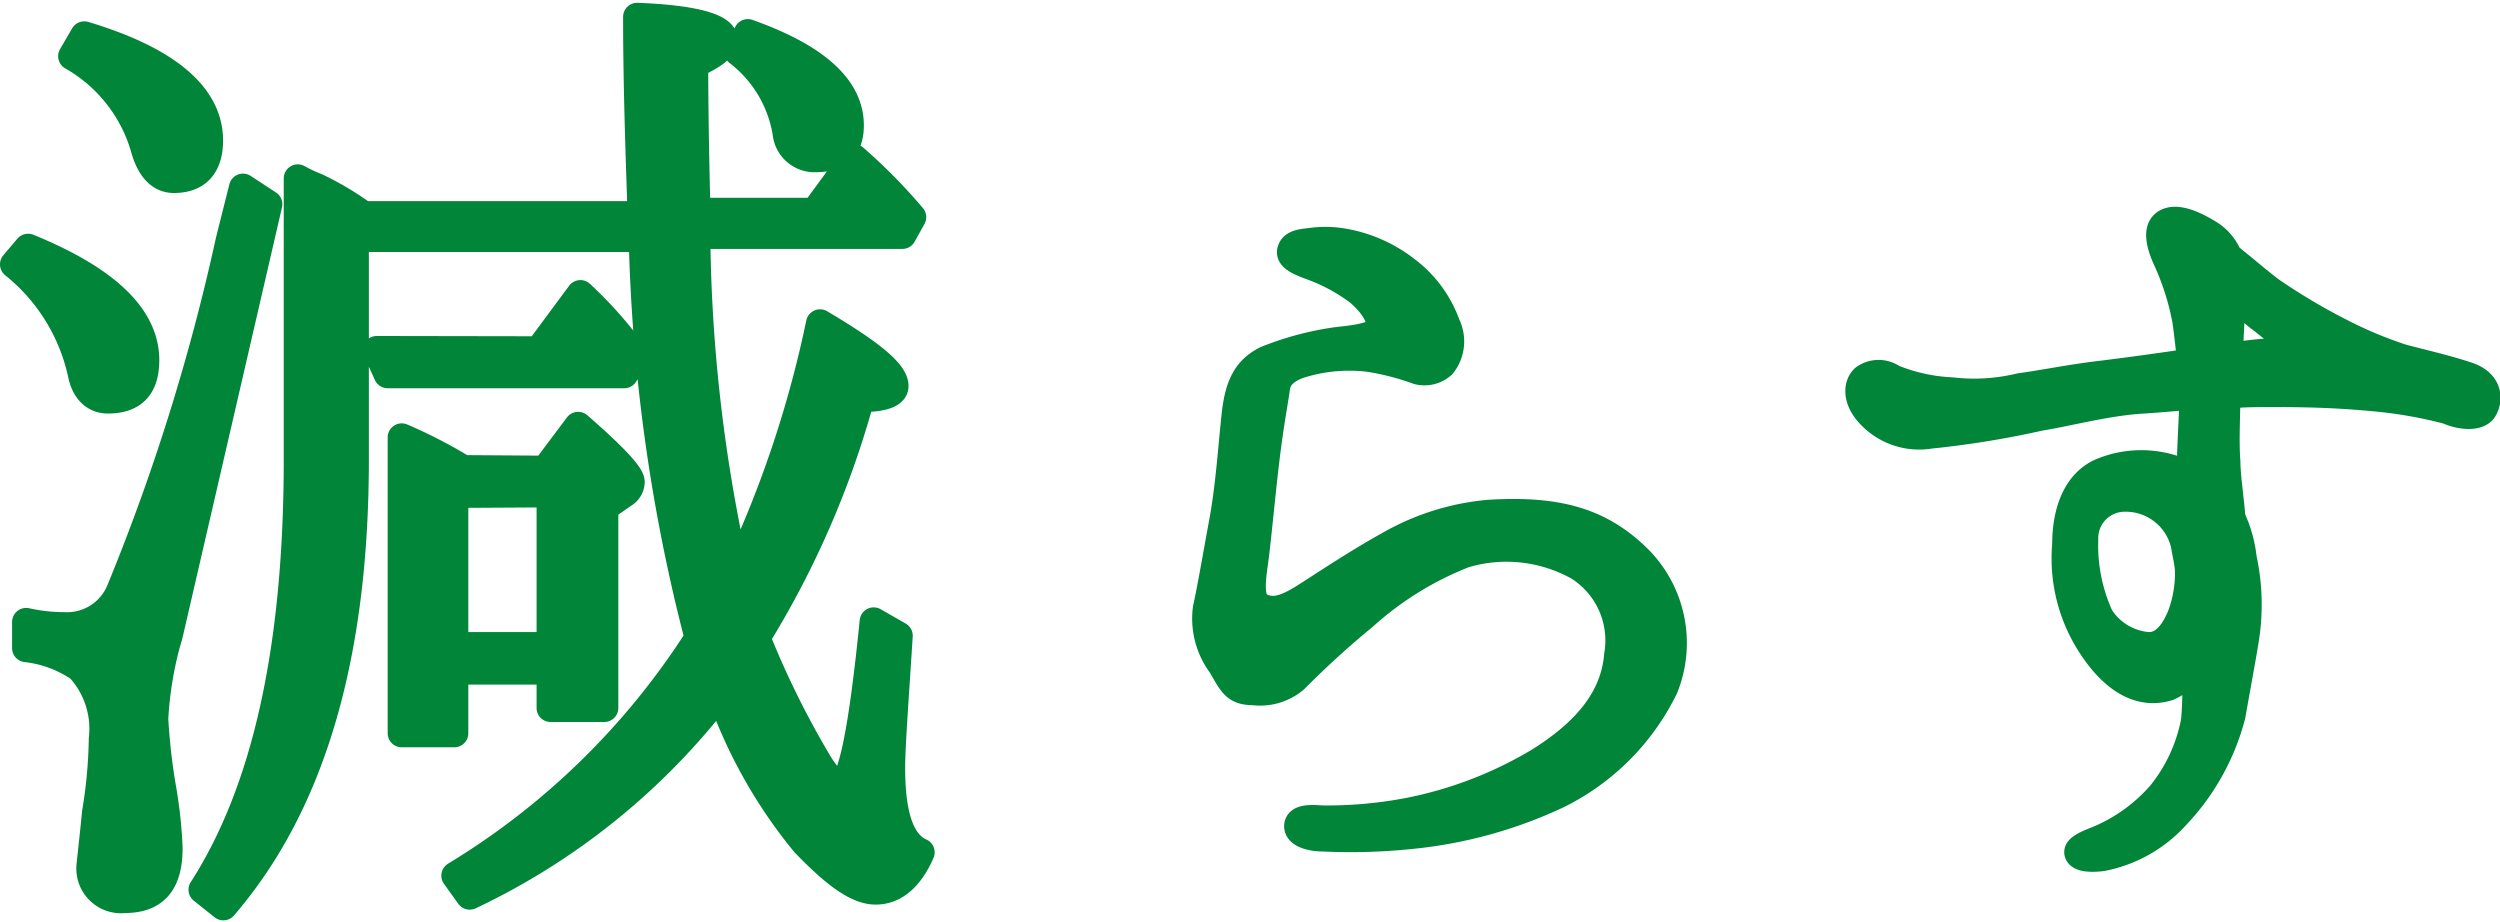
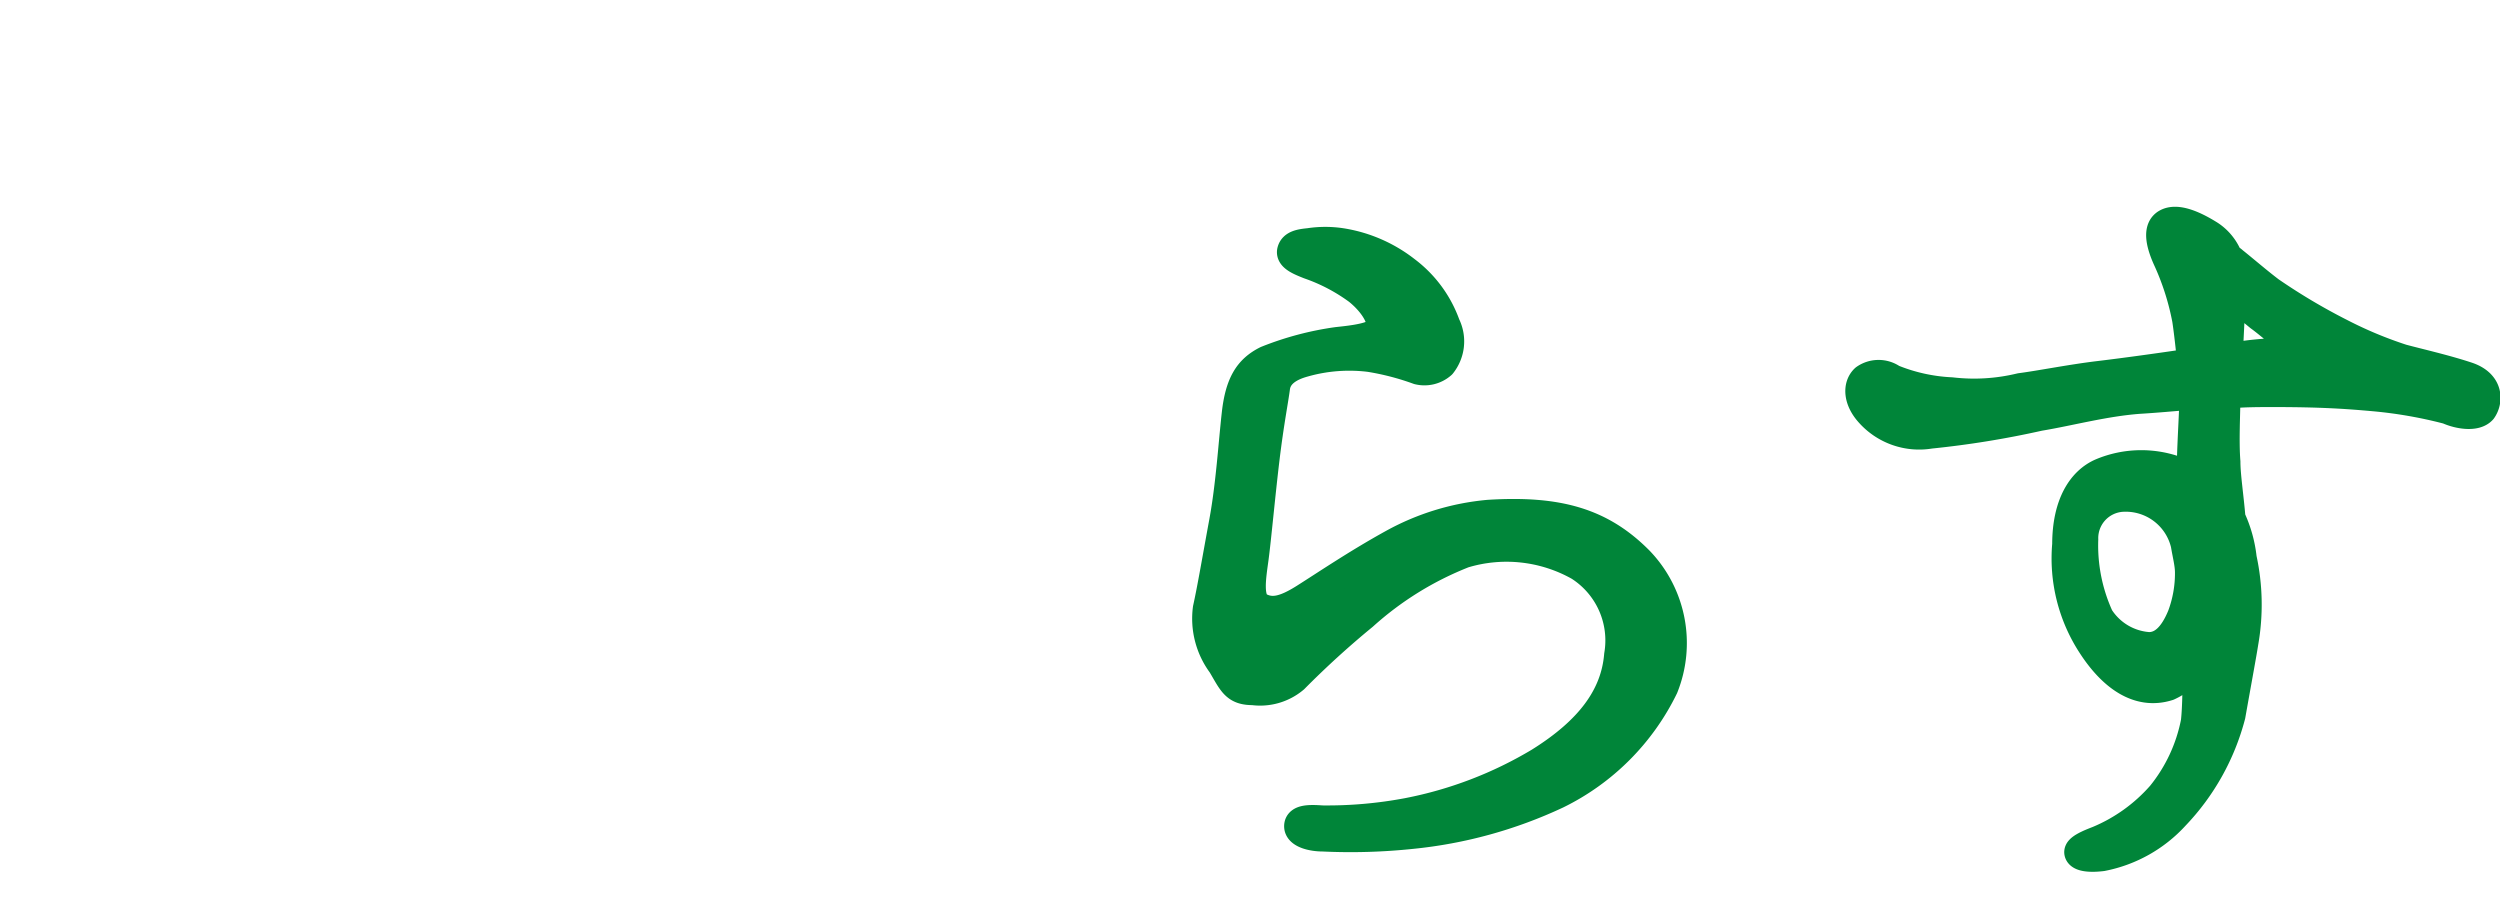
<svg xmlns="http://www.w3.org/2000/svg" viewBox="0 0 88.99 32.81">
  <defs>
    <style>.a{fill:#008539;stroke:#008539;stroke-linecap:round;stroke-linejoin:round;stroke-width:1px;}</style>
  </defs>
-   <path class="a" d="M1,8.82c2.77,1.13,4.17,2.46,4.17,4,0,.94-.43,1.4-1.33,1.4-.46,0-.81-.31-.93-.93A6.86,6.86,0,0,0,.5,9.41ZM9.55,7.27,6,22.63l-.08.27a13,13,0,0,0-.43,2.69A21.94,21.94,0,0,0,5.76,28,16.1,16.1,0,0,1,6,30.19C6,31.44,5.49,32,4.44,32a1.09,1.09,0,0,1-1.21-1.25c0-.07.08-.7.19-1.83a17.36,17.36,0,0,0,.24-2.61,3.2,3.2,0,0,0-.82-2.53,4.19,4.19,0,0,0-1.91-.71v-.93a6.34,6.34,0,0,0,1.36.15,2.05,2.05,0,0,0,2-1.28A75,75,0,0,0,8.18,8.55l.47-1.87ZM3,1.26C6,2.16,7.44,3.44,7.44,5c0,.9-.43,1.37-1.25,1.37-.5,0-.85-.39-1.05-1.13A5.52,5.52,0,0,0,2.57,2ZM22.88,8.47H12.63v7.88c0,6.94-1.52,12.24-4.68,15.91l-.74-.59c2.26-3.51,3.39-8.58,3.39-15.32v-10a5.19,5.19,0,0,0,.66.31,10.68,10.68,0,0,1,1.68,1h9.9c-.08-2.38-.16-4.72-.16-7.06,2.07.08,3.08.39,3.08.82,0,.27-.35.54-1.05.86,0,.39,0,2.14.08,5.26H29L30.4,5.63a19.61,19.61,0,0,1,2.07,2.1l-.35.63H24.79v.46a57.06,57.06,0,0,0,1.4,11.62,39.62,39.62,0,0,0,3-8.93c1.79,1.06,2.65,1.76,2.65,2.23,0,.27-.39.43-1.21.43a32.57,32.57,0,0,1-3.71,8.53,31.88,31.88,0,0,0,2.27,4.57c.35.5.54.74.66.74.47,0,.86-2,1.25-5.89l.89.51c-.15,2.37-.27,3.93-.27,4.71,0,1.72.35,2.69,1.05,3-.39.89-.93,1.36-1.6,1.36S29.7,31.09,28.65,30a17.48,17.48,0,0,1-3-5.34,24.36,24.36,0,0,1-8.93,7.22l-.51-.71a26.68,26.68,0,0,0,8.66-8.46A62.17,62.17,0,0,1,22.88,8.47Zm-3.7,4,1.48-2a14.36,14.36,0,0,1,1.95,2.22l-.39.63H13.8l-.39-.86Zm.23,4.25,1.17-1.56c1.25,1.09,1.87,1.75,1.87,2a.51.51,0,0,1-.27.43l-.67.47V25.2H19.6V23.87H16.17V26.1H14.3V15.57a17.29,17.29,0,0,1,2.19,1.13Zm-3.24.86V23H19.6V17.56ZM26.62,1.18q3.63,1.29,3.63,3.28c0,.78-.39,1.17-1.21,1.17A1,1,0,0,1,28,4.73a4.55,4.55,0,0,0-1.72-2.88Z" />
  <path class="a" d="M57.6,23.32a3.11,3.11,0,0,0-1.4-3.15,5.25,5.25,0,0,0-4.09-.45,11.74,11.74,0,0,0-3.57,2.21,32.26,32.26,0,0,0-2.46,2.24,1.9,1.9,0,0,1-1.48.43c-.64,0-.73-.28-1.12-.94a2.75,2.75,0,0,1-.52-2c.15-.67.34-1.79.58-3.09s.33-2.79.45-3.85.43-1.58,1.09-1.91a10.76,10.76,0,0,1,2.52-.67c.57-.06,1.39-.15,1.51-.45s-.21-.88-.78-1.34a6.52,6.52,0,0,0-1.73-.91c-.3-.12-.7-.27-.64-.51s.34-.28.64-.31a3.79,3.79,0,0,1,1.15,0,5,5,0,0,1,2.3,1,4.18,4.18,0,0,1,1.43,1.94,1.33,1.33,0,0,1-.15,1.42.94.94,0,0,1-.85.21,9.36,9.36,0,0,0-1.73-.45,5.89,5.89,0,0,0-2.33.18c-.55.15-.94.42-1,.88s-.22,1.27-.37,2.51-.3,2.88-.39,3.55-.24,1.51.18,1.73.85.15,1.58-.31,1.88-1.24,3.15-1.94A8.65,8.65,0,0,1,53,18.29c2.46-.15,4,.28,5.37,1.67a4.24,4.24,0,0,1,.87,4.51,8.3,8.3,0,0,1-3.81,3.82,15.9,15.9,0,0,1-5.19,1.43,20.79,20.79,0,0,1-3.15.09c-.39,0-.88-.12-.88-.4s.43-.27.85-.24a15.42,15.42,0,0,0,3.06-.27,14.46,14.46,0,0,0,4.67-1.79C56.57,26,57.48,24.78,57.6,23.32Z" />
  <path class="a" d="M88.37,14.6c-.24.27-.84.18-1.24,0a16,16,0,0,0-2.63-.46c-1-.09-1.91-.15-3.58-.15-.55,0-1.12,0-1.67.06,0,.67-.06,1.64,0,2.39,0,.49.12,1.25.18,2a4.55,4.55,0,0,1,.4,1.43,7.79,7.79,0,0,1,.06,3c-.06.39-.24,1.36-.46,2.6a8.16,8.16,0,0,1-2,3.58,4.75,4.75,0,0,1-2.6,1.46c-.49.06-.82,0-.85-.16s.39-.33.7-.45a6.1,6.1,0,0,0,2.24-1.61,5.9,5.9,0,0,0,1.21-2.6c.06-.55.06-1.34.06-2.09a2.49,2.49,0,0,1-1,.84c-1.06.34-2-.33-2.73-1.45a5.66,5.66,0,0,1-.91-3.61c0-1.45.55-2.27,1.25-2.57a3.68,3.68,0,0,1,2.69-.06,5.4,5.4,0,0,1,.49.27c0-.88.06-1.76.09-2.55v-.39c-.73.06-1.39.12-1.91.15-1.24.09-2.48.43-3.57.61a33,33,0,0,1-3.88.63,2.38,2.38,0,0,1-2.16-.75c-.45-.49-.45-1-.18-1.25a.87.87,0,0,1,1,0,6.32,6.32,0,0,0,2.09.46,7,7,0,0,0,2.46-.15c.7-.09,1.79-.31,2.79-.43S77,13.05,78,12.9c-.06-.58-.12-1.12-.18-1.52a9.29,9.29,0,0,0-.7-2.18c-.27-.61-.33-1.09,0-1.27s.88,0,1.55.42a1.72,1.72,0,0,1,.66.82.63.63,0,0,1,.18.12c.34.27.91.76,1.31,1.06a21.83,21.83,0,0,0,2.51,1.49,14.59,14.59,0,0,0,2.18.91c.55.15,1.49.36,2.31.63S88.59,14.29,88.37,14.6ZM77.92,20.38c0-.3-.09-.63-.15-1a2.16,2.16,0,0,0-2.25-1.66,1.44,1.44,0,0,0-1.33,1.48,6.12,6.12,0,0,0,.55,2.76A2.25,2.25,0,0,0,76.49,23c.46,0,.85-.33,1.16-1.09A4.31,4.31,0,0,0,77.92,20.38ZM82,12.53c-.49-.33-1.24-1-1.58-1.24l-1-.82c0,.61-.06,1.61-.09,2.25A12.36,12.36,0,0,1,82,12.53Z" />
</svg>